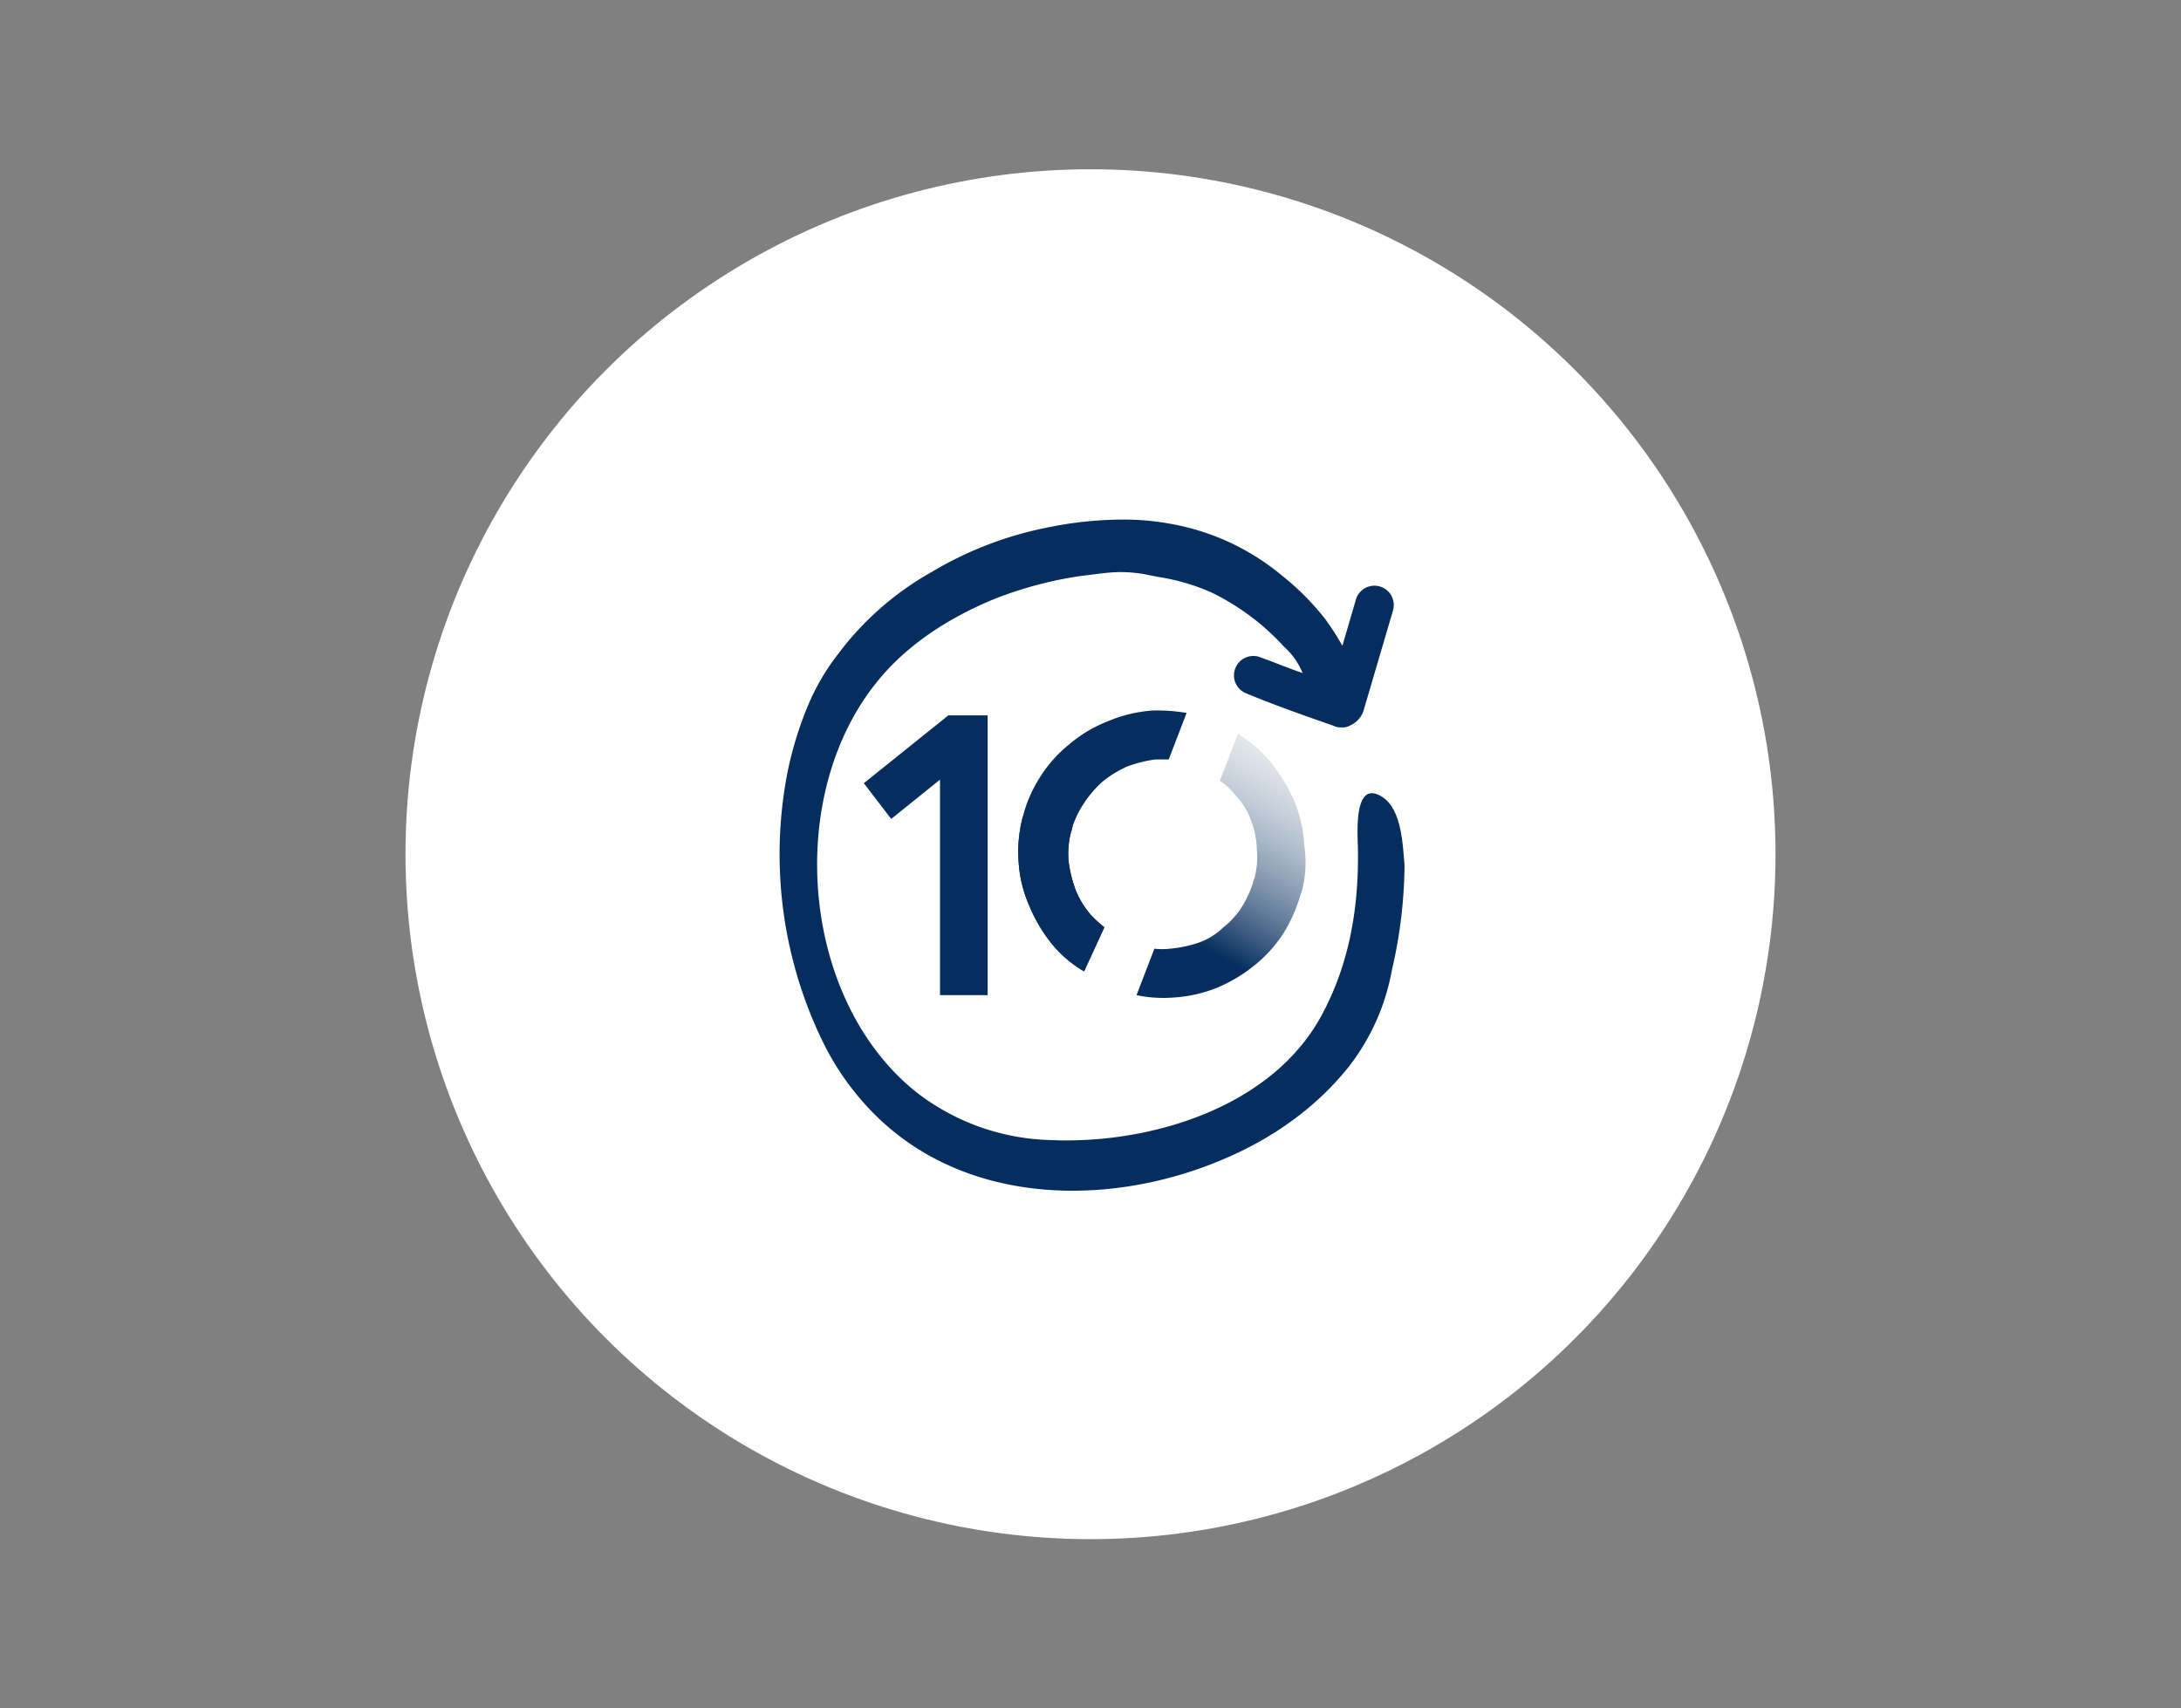
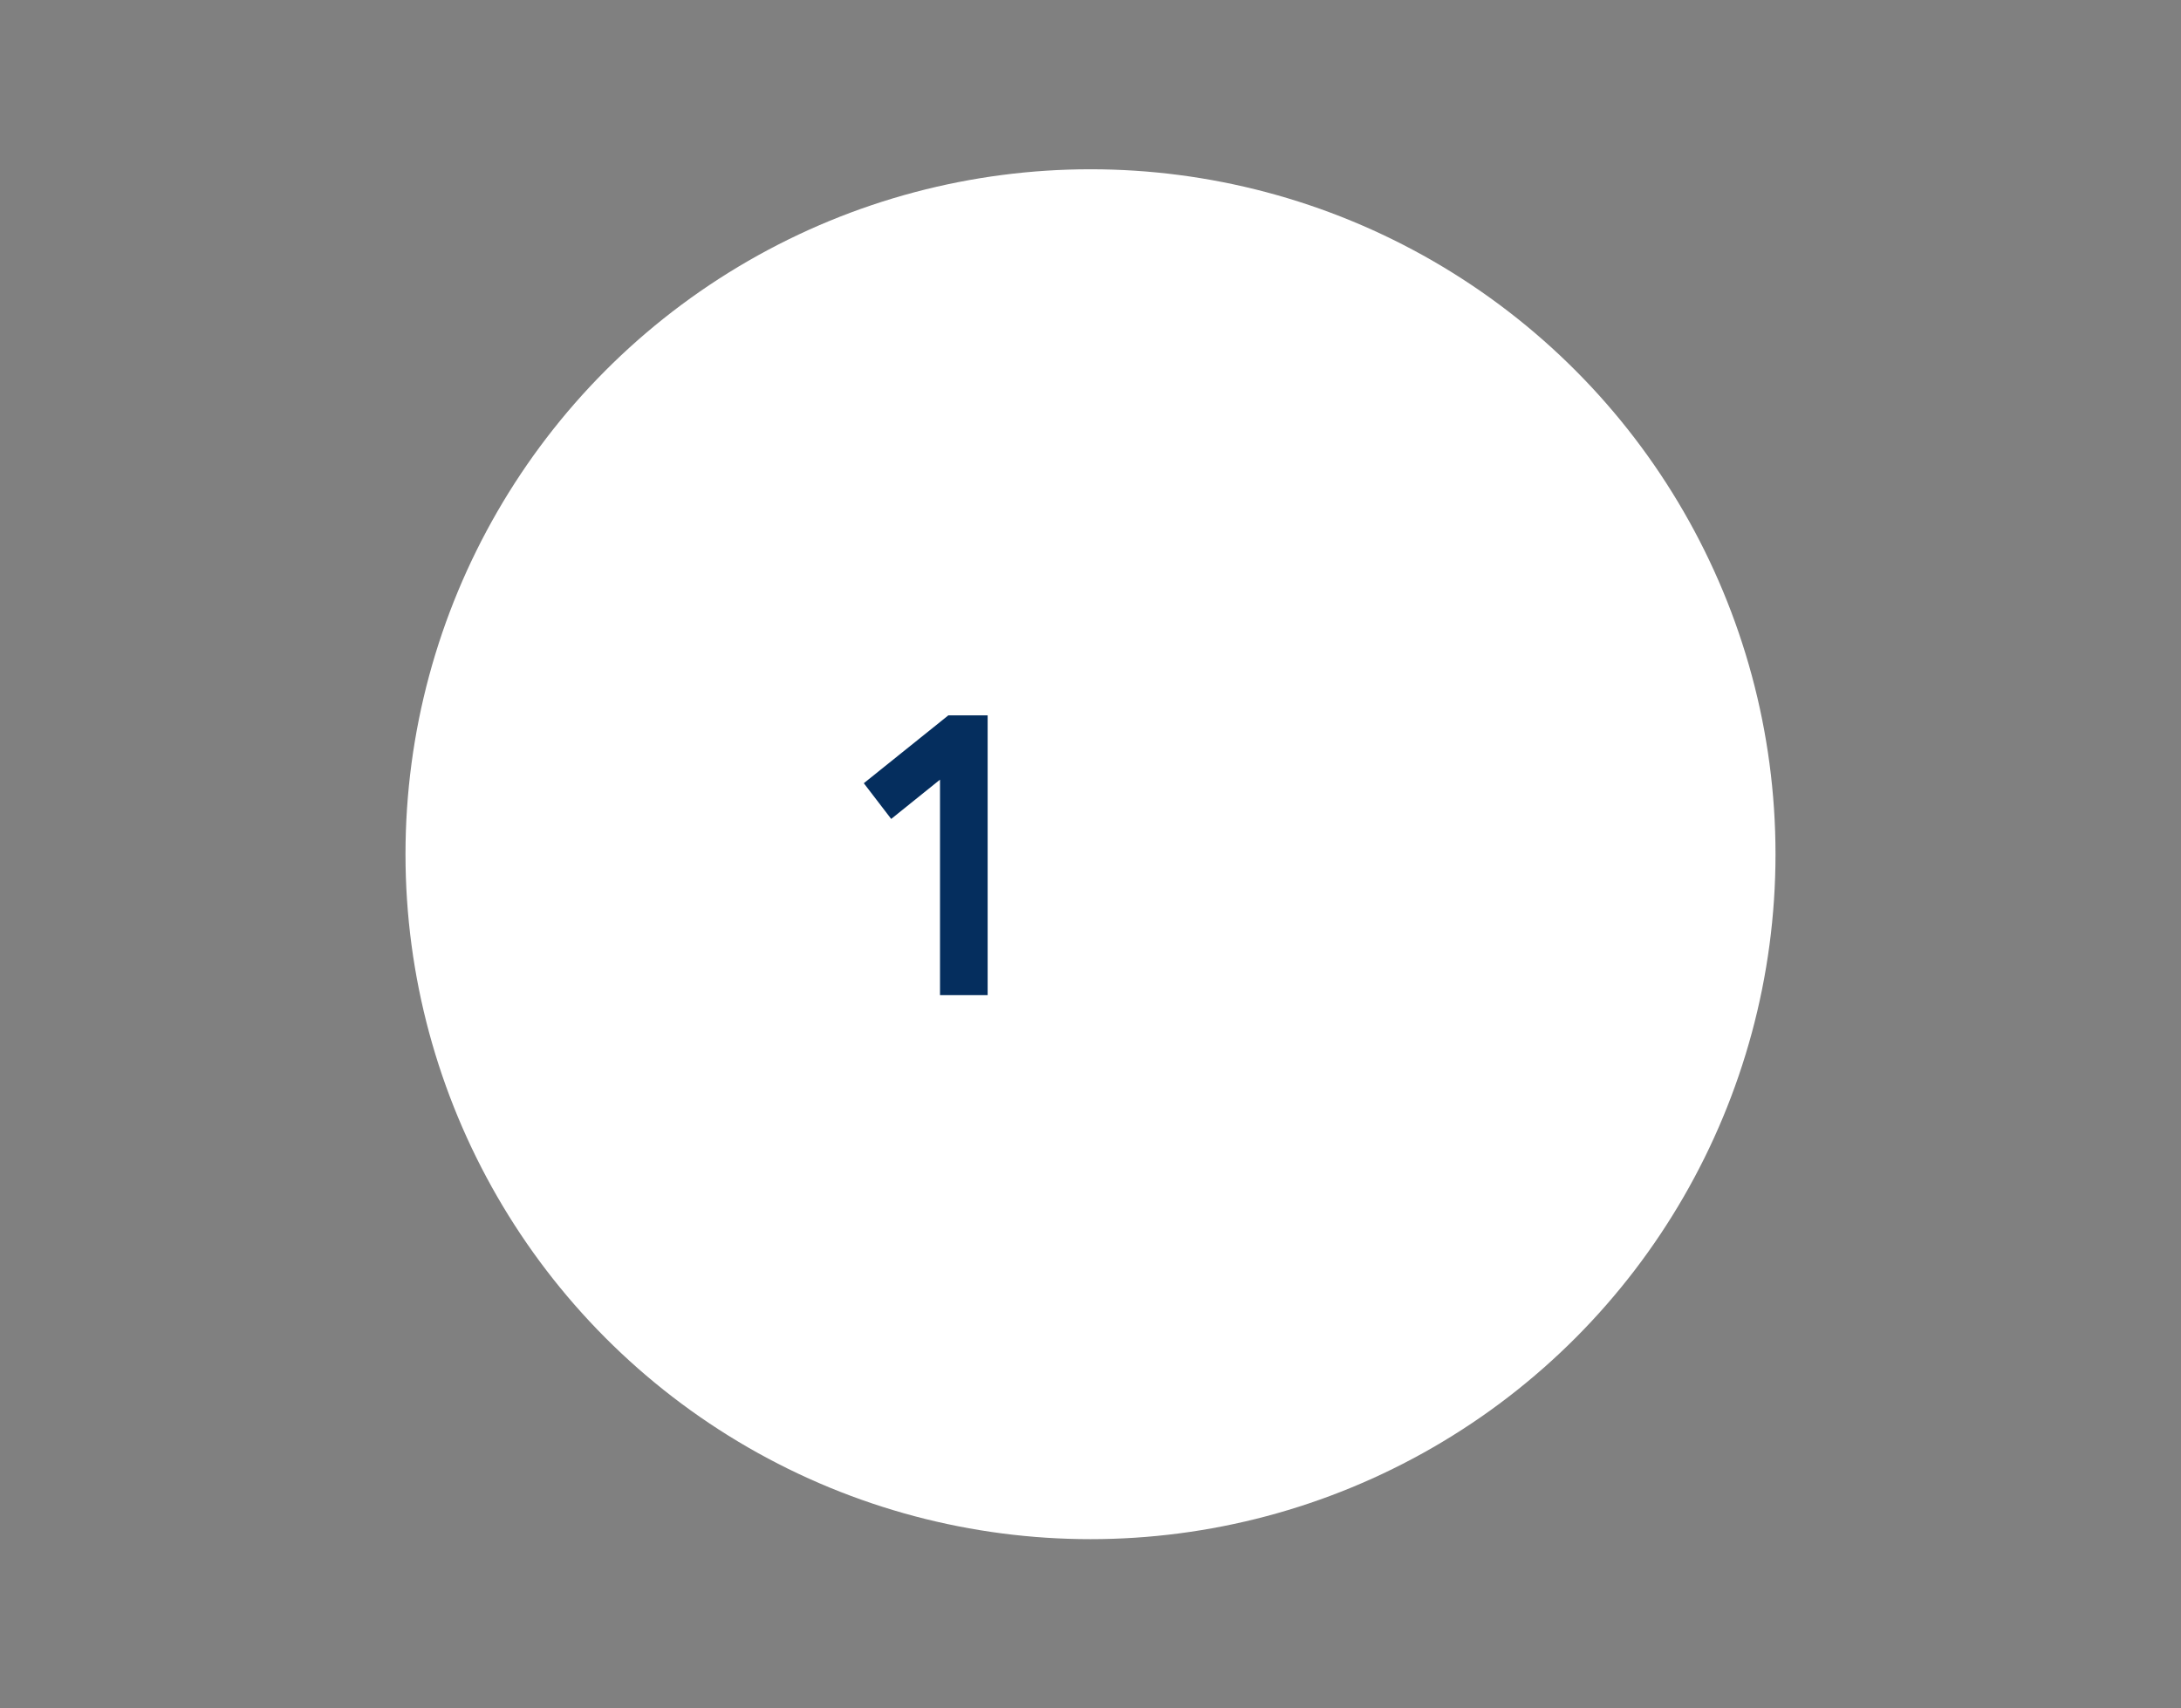
<svg xmlns="http://www.w3.org/2000/svg" width="554" height="434" viewBox="0 0 554 434">
  <rect x="0" y="0" width="554" height="434" fill="#808080" stroke="none" />
  <defs>
    <linearGradient id="linear-gradient" x1="0.26" y1="0.929" x2="0.754" y2="0.072" gradientUnits="objectBoundingBox">
      <stop offset="0" stop-color="#052e5e" />
      <stop offset="0.287" stop-color="#052e5e" />
      <stop offset="0.496" stop-color="#38587e" stop-opacity="0.796" />
      <stop offset="0.841" stop-color="#879ab1" stop-opacity="0.459" />
      <stop offset="1" stop-color="#a6b4c5" stop-opacity="0.302" />
    </linearGradient>
  </defs>
  <g id="Group_3245" data-name="Group 3245" transform="translate(13277 -790)">
    <g id="Group_3230" data-name="Group 3230" transform="translate(-103 -494)">
      <g id="Group_3195" data-name="Group 3195" transform="translate(-13950 1110)">
        <circle id="Ellipse_138" data-name="Ellipse 138" cx="174" cy="174" r="174" transform="translate(879 217)" fill="#fff" />
      </g>
      <g id="Group_3196" data-name="Group 3196" transform="translate(129.001 -1907)">
        <g id="Group_3099" data-name="Group 3099" transform="translate(-13105.001 3323)">
-           <path id="Path_2431" data-name="Path 2431" d="M261.69,173.4c-6.166-2.466-4.933,11.1-4.933,13.812.247,14.305-1.973,28.364-8.632,41.189-12.332,24.418-44.149,34.037-69.8,32.8a57.882,57.882,0,0,1-34.283-12.579c-28.857-23.678-32.8-74.733-9.619-103.59,7.646-9.619,18.5-16.525,29.844-21.211a98.33,98.33,0,0,1,22.2-5.919c6.413-.74,9.372-1.48,15.785-.493l3.7.74a53.329,53.329,0,0,1,13.565,3.946,61.048,61.048,0,0,1,12.579,8.139,64.305,64.305,0,0,1,5.919,5.673,18.161,18.161,0,0,1,4.686,6.659c-3.7-1.233-7.153-2.713-10.606-3.946a4.924,4.924,0,1,0-3.7,9.126c7.153,2.96,14.8,5.673,21.951,8.139a4.169,4.169,0,0,0,2.22.493,3.665,3.665,0,0,0,2.22-.493,6.179,6.179,0,0,0,3.453-3.946l7.4-25.158a4.914,4.914,0,0,0-9.372-2.96l-3.453,11.839a68.44,68.44,0,0,0-4.44-6.906,67.5,67.5,0,0,0-11.1-11.1,60.663,60.663,0,0,0-28.611-13.072,63.937,63.937,0,0,0-11.839-.987,94.8,94.8,0,0,0-18.745,1.973,92.05,92.05,0,0,0-29.6,11.346A76.063,76.063,0,0,0,124.8,137.637a57.363,57.363,0,0,0-7.89,13.563,92.54,92.54,0,0,0-4.933,16.032,108.792,108.792,0,0,0,8.879,69.06,68.113,68.113,0,0,0,9.372,14.305,63.492,63.492,0,0,0,12.825,11.592c23.184,15.785,54.508,14.552,79.419,3.946,12.332-5.18,23.678-13.072,32.064-23.678a56.061,56.061,0,0,0,10.852-24.418A121.038,121.038,0,0,0,268.6,191.4C268.1,185.732,267.856,175.866,261.69,173.4Z" transform="translate(-109.829 -103.6)" fill="#052e5e" />
-         </g>
-         <path id="Path_3326" data-name="Path 3326" d="M196.364,47.078l-.9,2.723a37.117,37.117,0,0,1-3.63,7.864,33.777,33.777,0,0,1-7.561,8.469,38.987,38.987,0,0,1-9.679,5.748A35.327,35.327,0,0,1,163.7,74.3h0a33.353,33.353,0,0,1-9.376-.605l4.538-11.8a17.1,17.1,0,0,0,3.933,0,31.054,31.054,0,0,0,7.259-1.513,17.271,17.271,0,0,0,6.353-3.933,20.871,20.871,0,0,0,4.84-5.445,26.808,26.808,0,0,0,2.42-5.143c.3-.605.3-1.21.6-1.81a20.814,20.814,0,0,0,.605-7.561,20.79,20.79,0,0,0-1.513-7.259,17.272,17.272,0,0,0-3.933-6.353,14.8,14.8,0,0,0-3.933-3.63l4.53-11.8h.3a33.779,33.779,0,0,1,8.469,7.561,45.358,45.358,0,0,1,5.748,9.679,35.292,35.292,0,0,1,2.42,11.191,28.292,28.292,0,0,1-.6,11.193Zm-50.207,9.376a33.117,33.117,0,0,1-3.328-3.025,22.494,22.494,0,0,1-3.933-6.353,31.906,31.906,0,0,1-1.81-7.259,21.923,21.923,0,0,1,.605-7.561c.3-.605.3-1.513.605-2.118a24.113,24.113,0,0,1,2.42-4.84,28.731,28.731,0,0,1,4.84-5.748,27.745,27.745,0,0,1,6.353-3.933,31.907,31.907,0,0,1,7.259-1.81H162.5l4.538-11.8a44.3,44.3,0,0,0-8.771-.605,35.693,35.693,0,0,0-11.2,2.719,34.186,34.186,0,0,0-9.679,5.748,33.777,33.777,0,0,0-7.561,8.469,34.8,34.8,0,0,0-3.63,7.561c-.3.9-.605,2.118-.9,3.025a35.071,35.071,0,0,0-.9,11.191A32.037,32.037,0,0,0,127.1,51.009a38.987,38.987,0,0,0,5.737,9.68,30.231,30.231,0,0,0,8.166,6.958Z" transform="translate(-13168.635 3370.11)" fill="url(#linear-gradient)" />
+           </g>
        <path id="Path_3333" data-name="Path 3333" d="M132.775,1.8h9.981V72.882h-12.1V18.134l-12.4,9.981L111.3,19.041Z" transform="translate(-13194.883 3370.924)" fill="#052e5e" />
        <g id="Group_3279" data-name="Group 3279" transform="translate(-13044.367 3371.497)">
-           <path id="Path_3334" data-name="Path 3334" d="M146.157,56.454a33.117,33.117,0,0,1-3.328-3.025,22.494,22.494,0,0,1-3.933-6.353,31.906,31.906,0,0,1-1.81-7.259,21.923,21.923,0,0,1,.605-7.561c.3-.605.3-1.513.605-2.118a24.113,24.113,0,0,1,2.42-4.84,28.731,28.731,0,0,1,4.84-5.748,27.745,27.745,0,0,1,6.353-3.933,31.907,31.907,0,0,1,7.259-1.81H162.5l4.538-11.8a44.3,44.3,0,0,0-8.771-.605,35.693,35.693,0,0,0-11.2,2.719,34.186,34.186,0,0,0-9.679,5.748,33.777,33.777,0,0,0-7.561,8.469,34.8,34.8,0,0,0-3.63,7.561c-.3.9-.605,2.118-.9,3.025a35.071,35.071,0,0,0-.9,11.191A32.037,32.037,0,0,0,127.1,51.009a38.987,38.987,0,0,0,5.737,9.68,30.231,30.231,0,0,0,8.166,6.958Z" transform="translate(-124.269 -1.387)" fill="#052e5e" />
-         </g>
+           </g>
      </g>
    </g>
-     <rect id="Rectangle_442" data-name="Rectangle 442" width="554" height="434" transform="translate(-13277 790)" fill="none" />
  </g>
</svg>